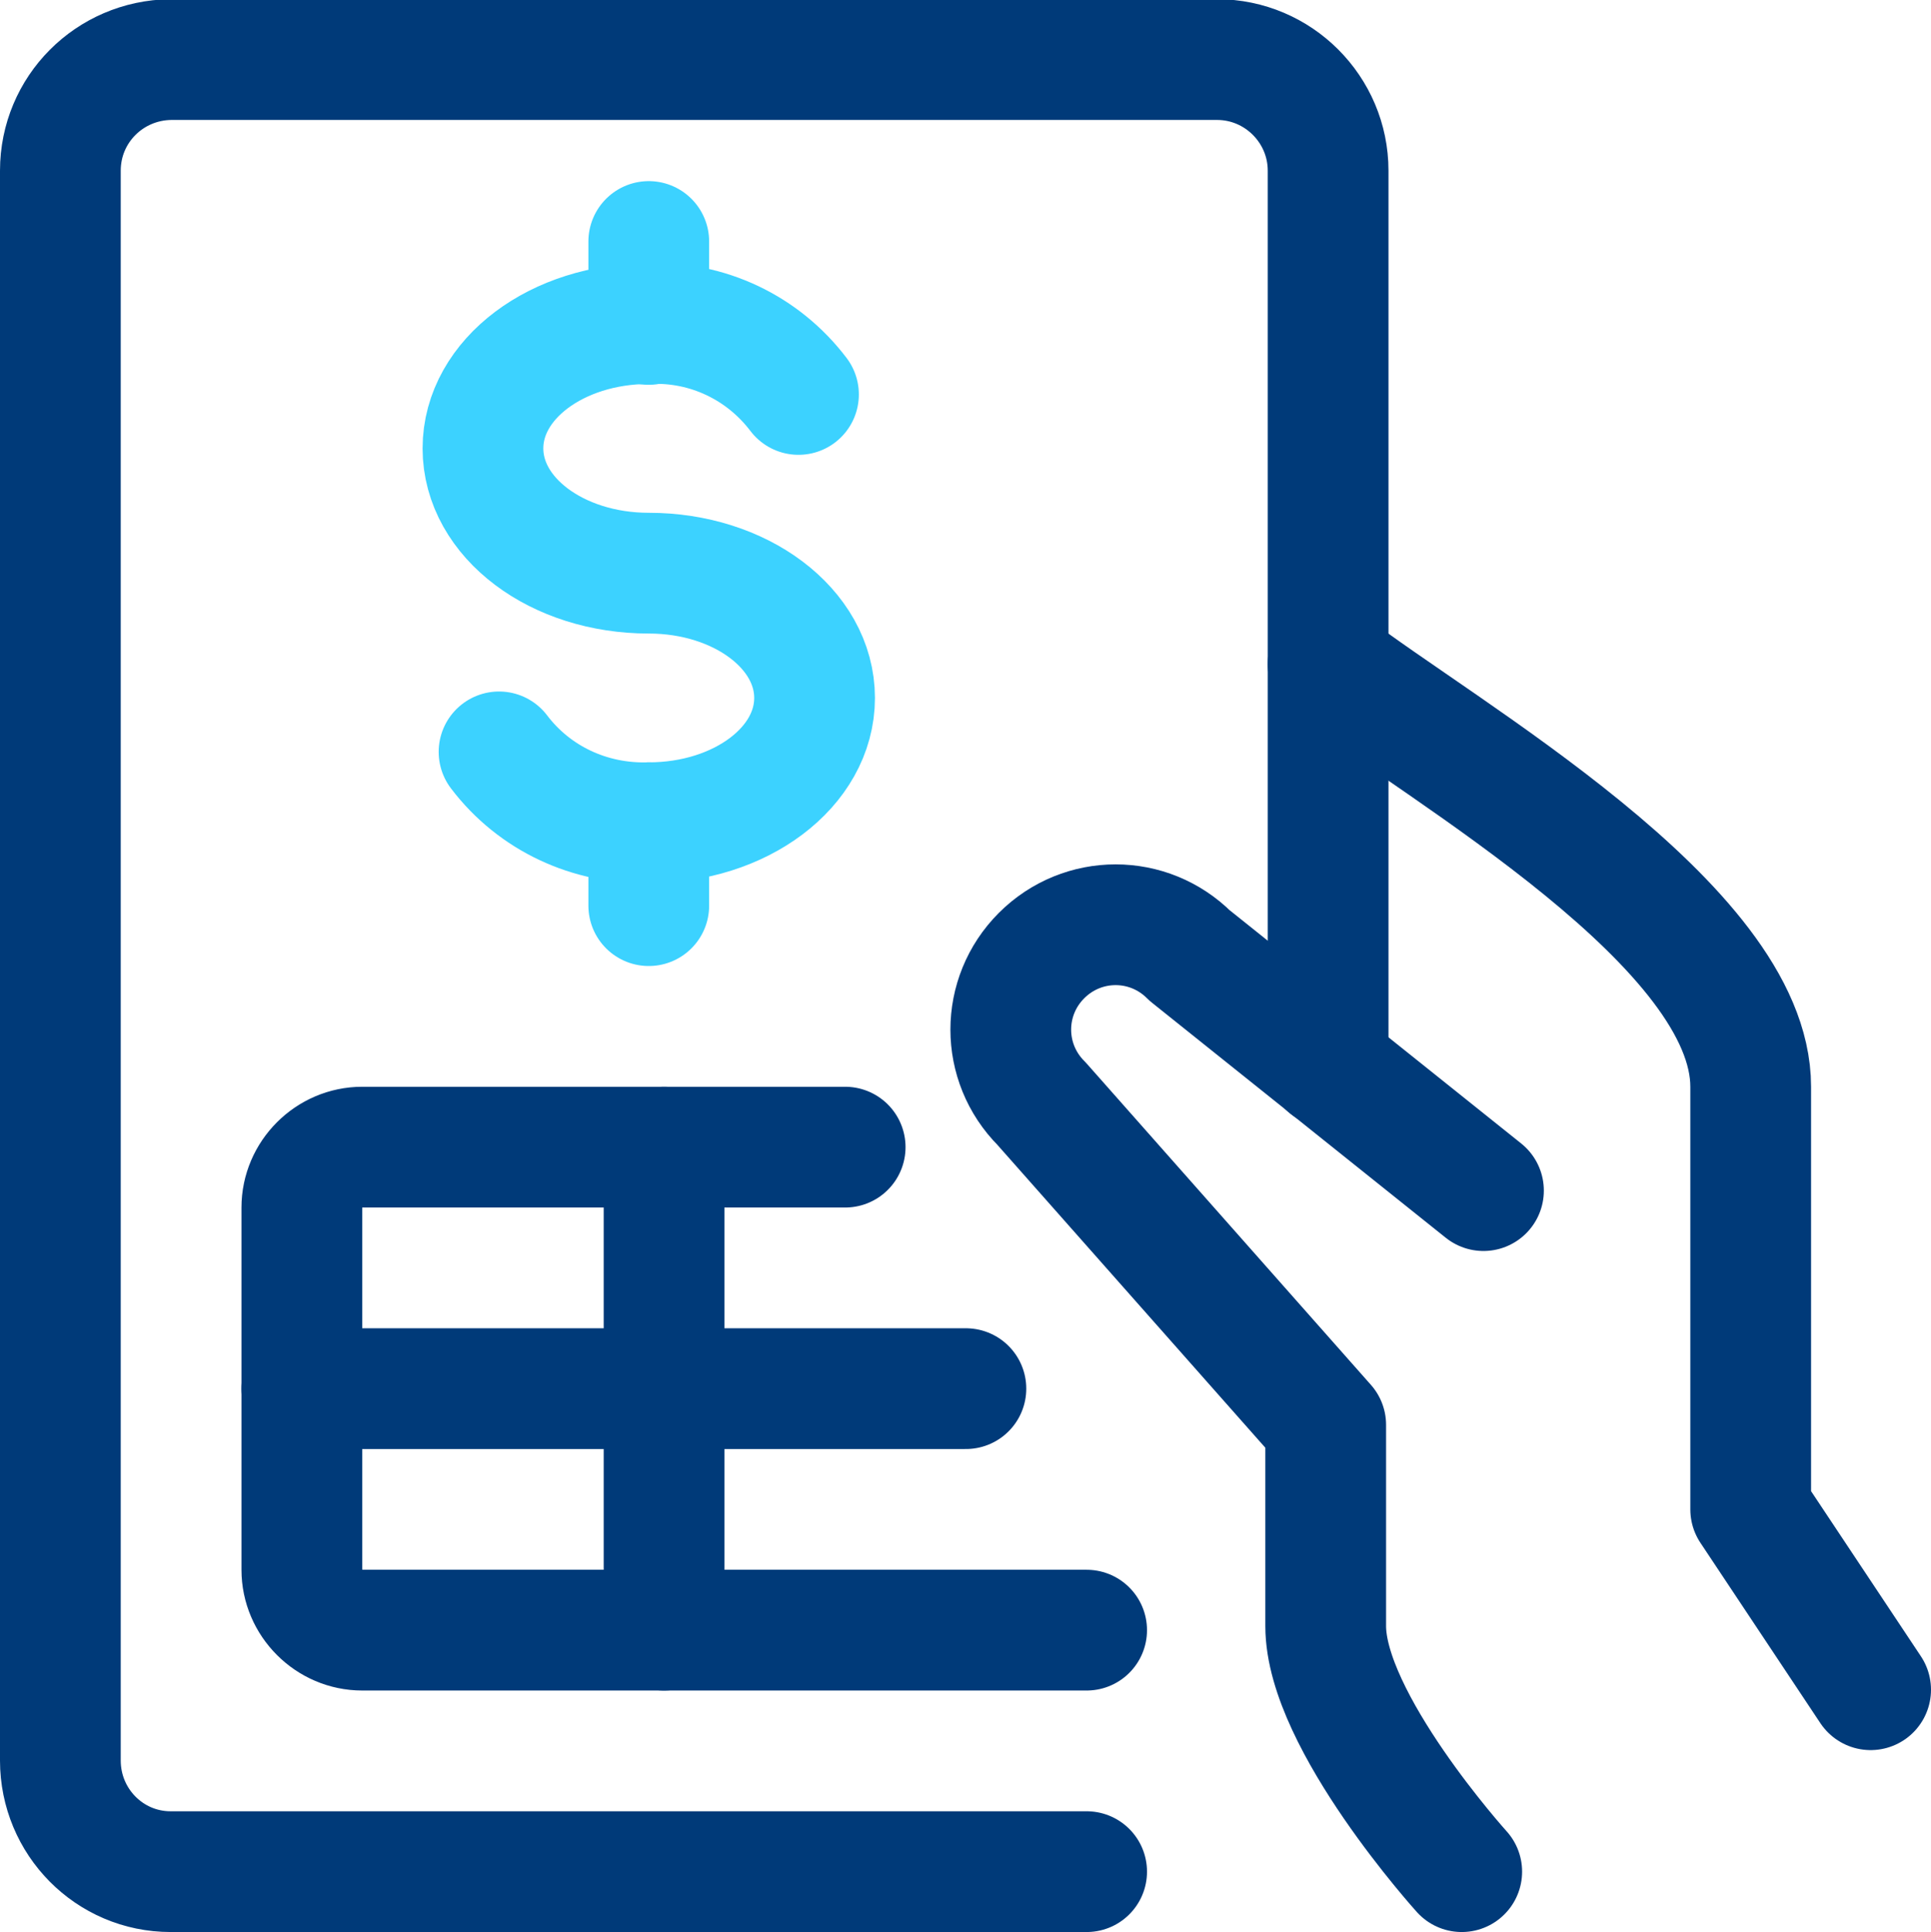
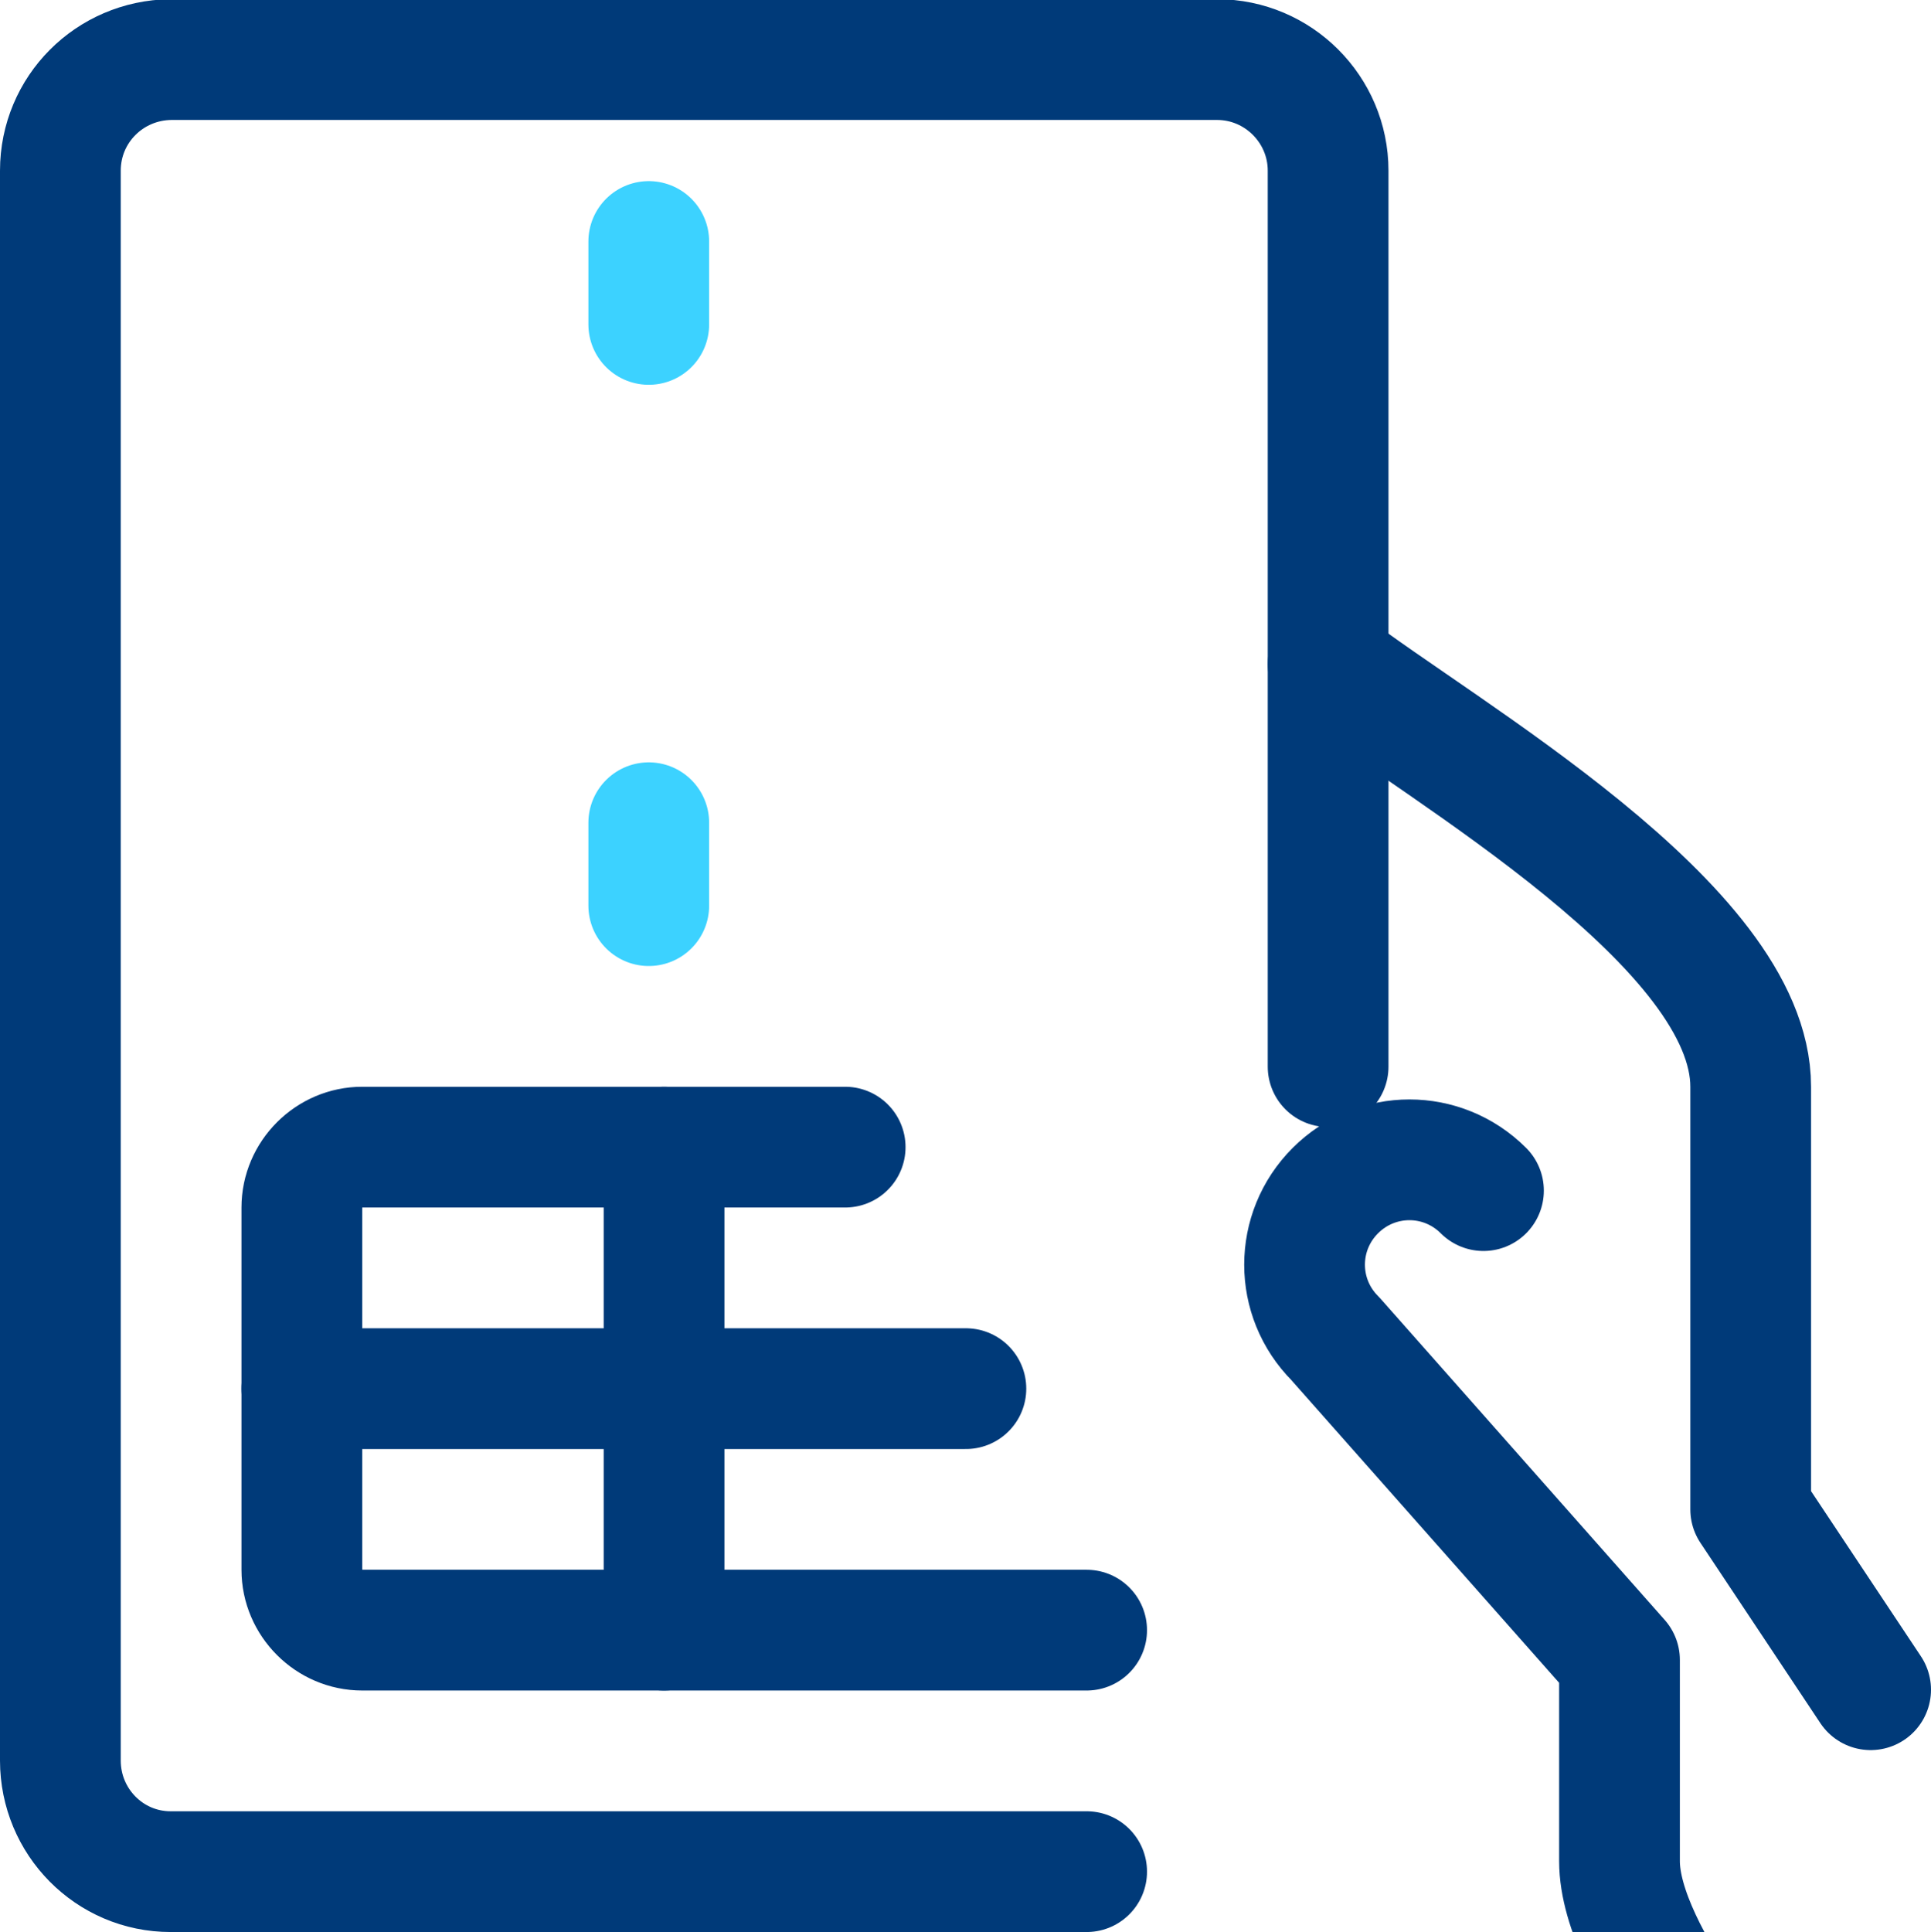
<svg xmlns="http://www.w3.org/2000/svg" id="Ebene_2" viewBox="0 0 23.99 24">
  <defs>
    <style>.cls-1{stroke:#003a79;}.cls-1,.cls-2{fill:none;stroke-linecap:round;stroke-linejoin:round;stroke-width:1.5px;}.cls-2{stroke:#3cd2ff;}</style>
  </defs>
  <g id="Icons">
    <g id="Money-Payments-Finance_Accounting_Billing_accounting-invoice-hand">
      <g id="Group_7">
        <g id="accounting-invoice-hand">
-           <path id="Shape_50" class="cls-2" d="M6.2,9.34c.44,.58,1.13,.9,1.86,.88,1.14,0,2.06-.69,2.06-1.55s-.92-1.55-2.06-1.55-2.06-.69-2.06-1.55,.92-1.55,2.06-1.55c.73-.03,1.42,.3,1.86,.88" />
          <path id="Shape_51" class="cls-2" d="M8.06,10.22v1.03" />
          <path id="Shape_52" class="cls-2" d="M8.06,3v1.03" />
          <path id="Shape_53" class="cls-1" d="M23.24,20.99l-1.49-2.24v-5.25c0-2-3.8-4.14-5.25-5.25" />
-           <path id="Shape_54" class="cls-1" d="M18.43,14.79l-3.65-2.92c-.51-.51-1.33-.51-1.84,0s-.51,1.33,0,1.84l3.53,3.99v2.5c0,1.18,1.69,3.05,1.69,3.05" />
+           <path id="Shape_54" class="cls-1" d="M18.43,14.79c-.51-.51-1.33-.51-1.84,0s-.51,1.33,0,1.84l3.53,3.99v2.5c0,1.18,1.69,3.05,1.69,3.05" />
          <path id="Shape_55" class="cls-1" d="M13.5,23.25H2.12c-.76,0-1.37-.62-1.37-1.38V2.12c0-.76,.61-1.37,1.37-1.38H15.12c.76,0,1.38,.62,1.38,1.38V13.25" />
          <path id="Shape_56" class="cls-1" d="M10.5,14.25H4.5c-.41,0-.75,.34-.75,.75v4.5c0,.41,.34,.75,.75,.75H13.5" />
          <path id="Shape_57" class="cls-1" d="M3.75,17.25H12" />
          <path id="Shape_58" class="cls-1" d="M8.25,14.25v6" />
        </g>
      </g>
    </g>
  </g>
</svg>